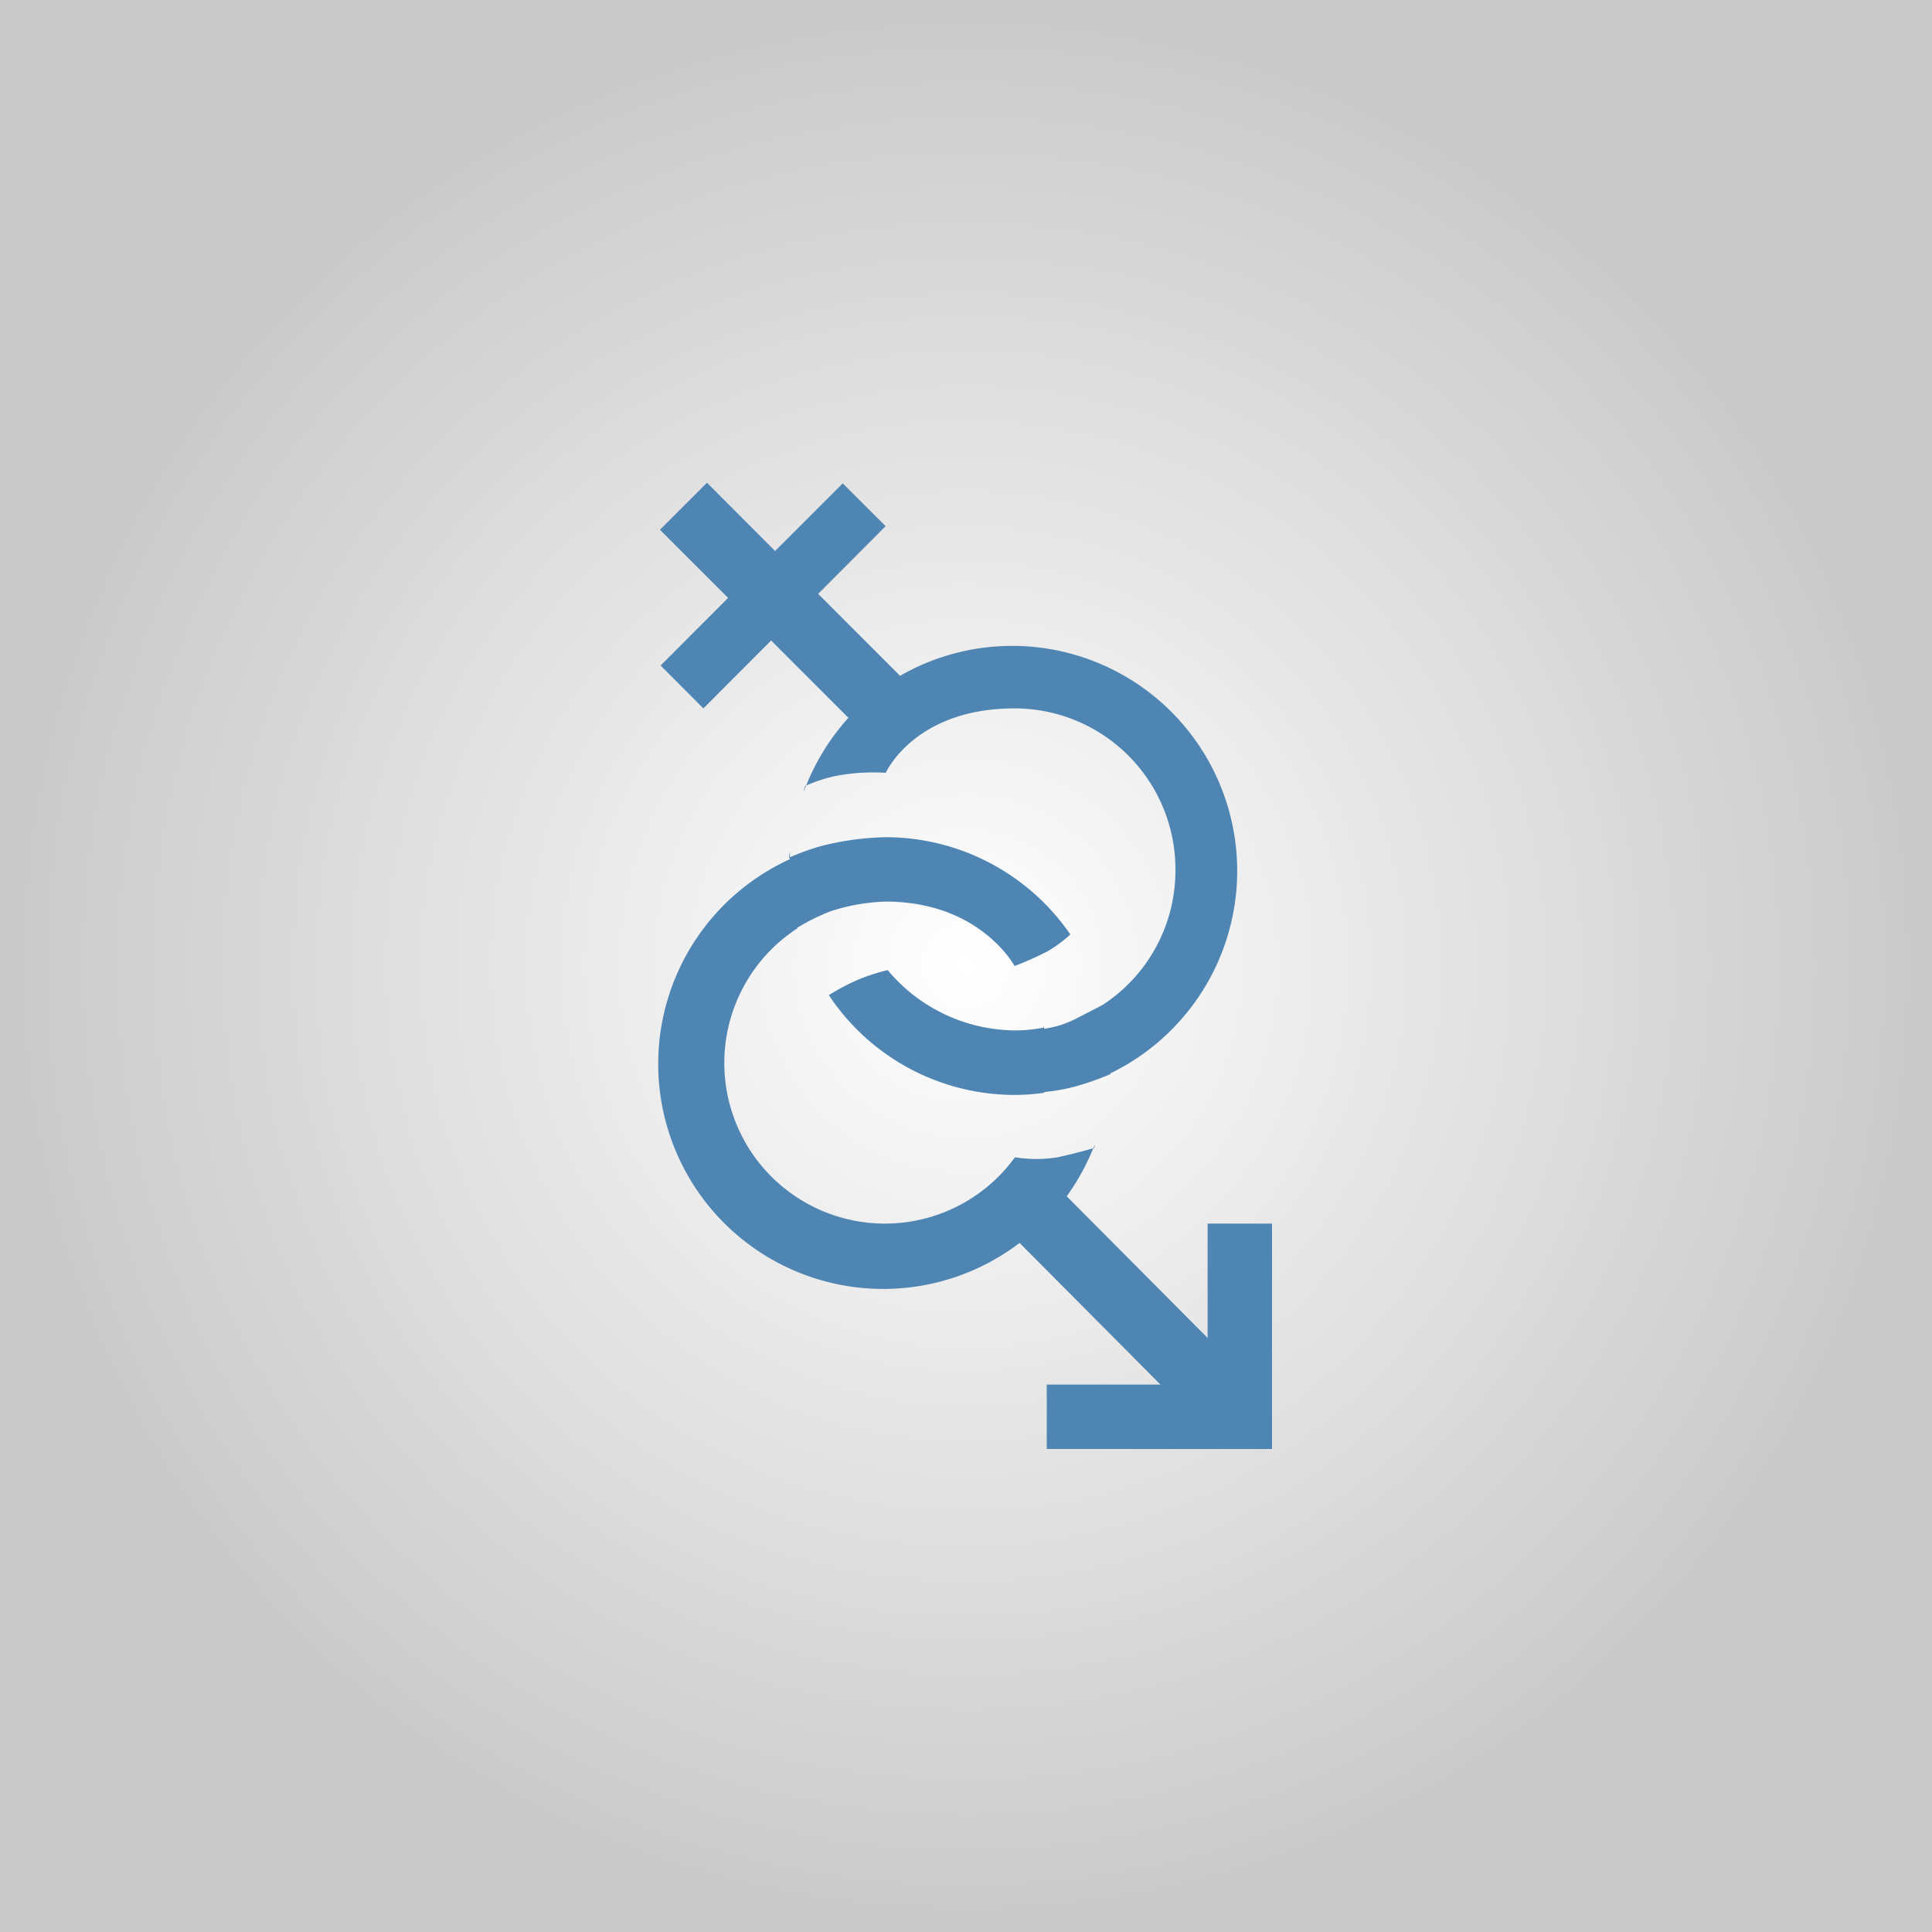
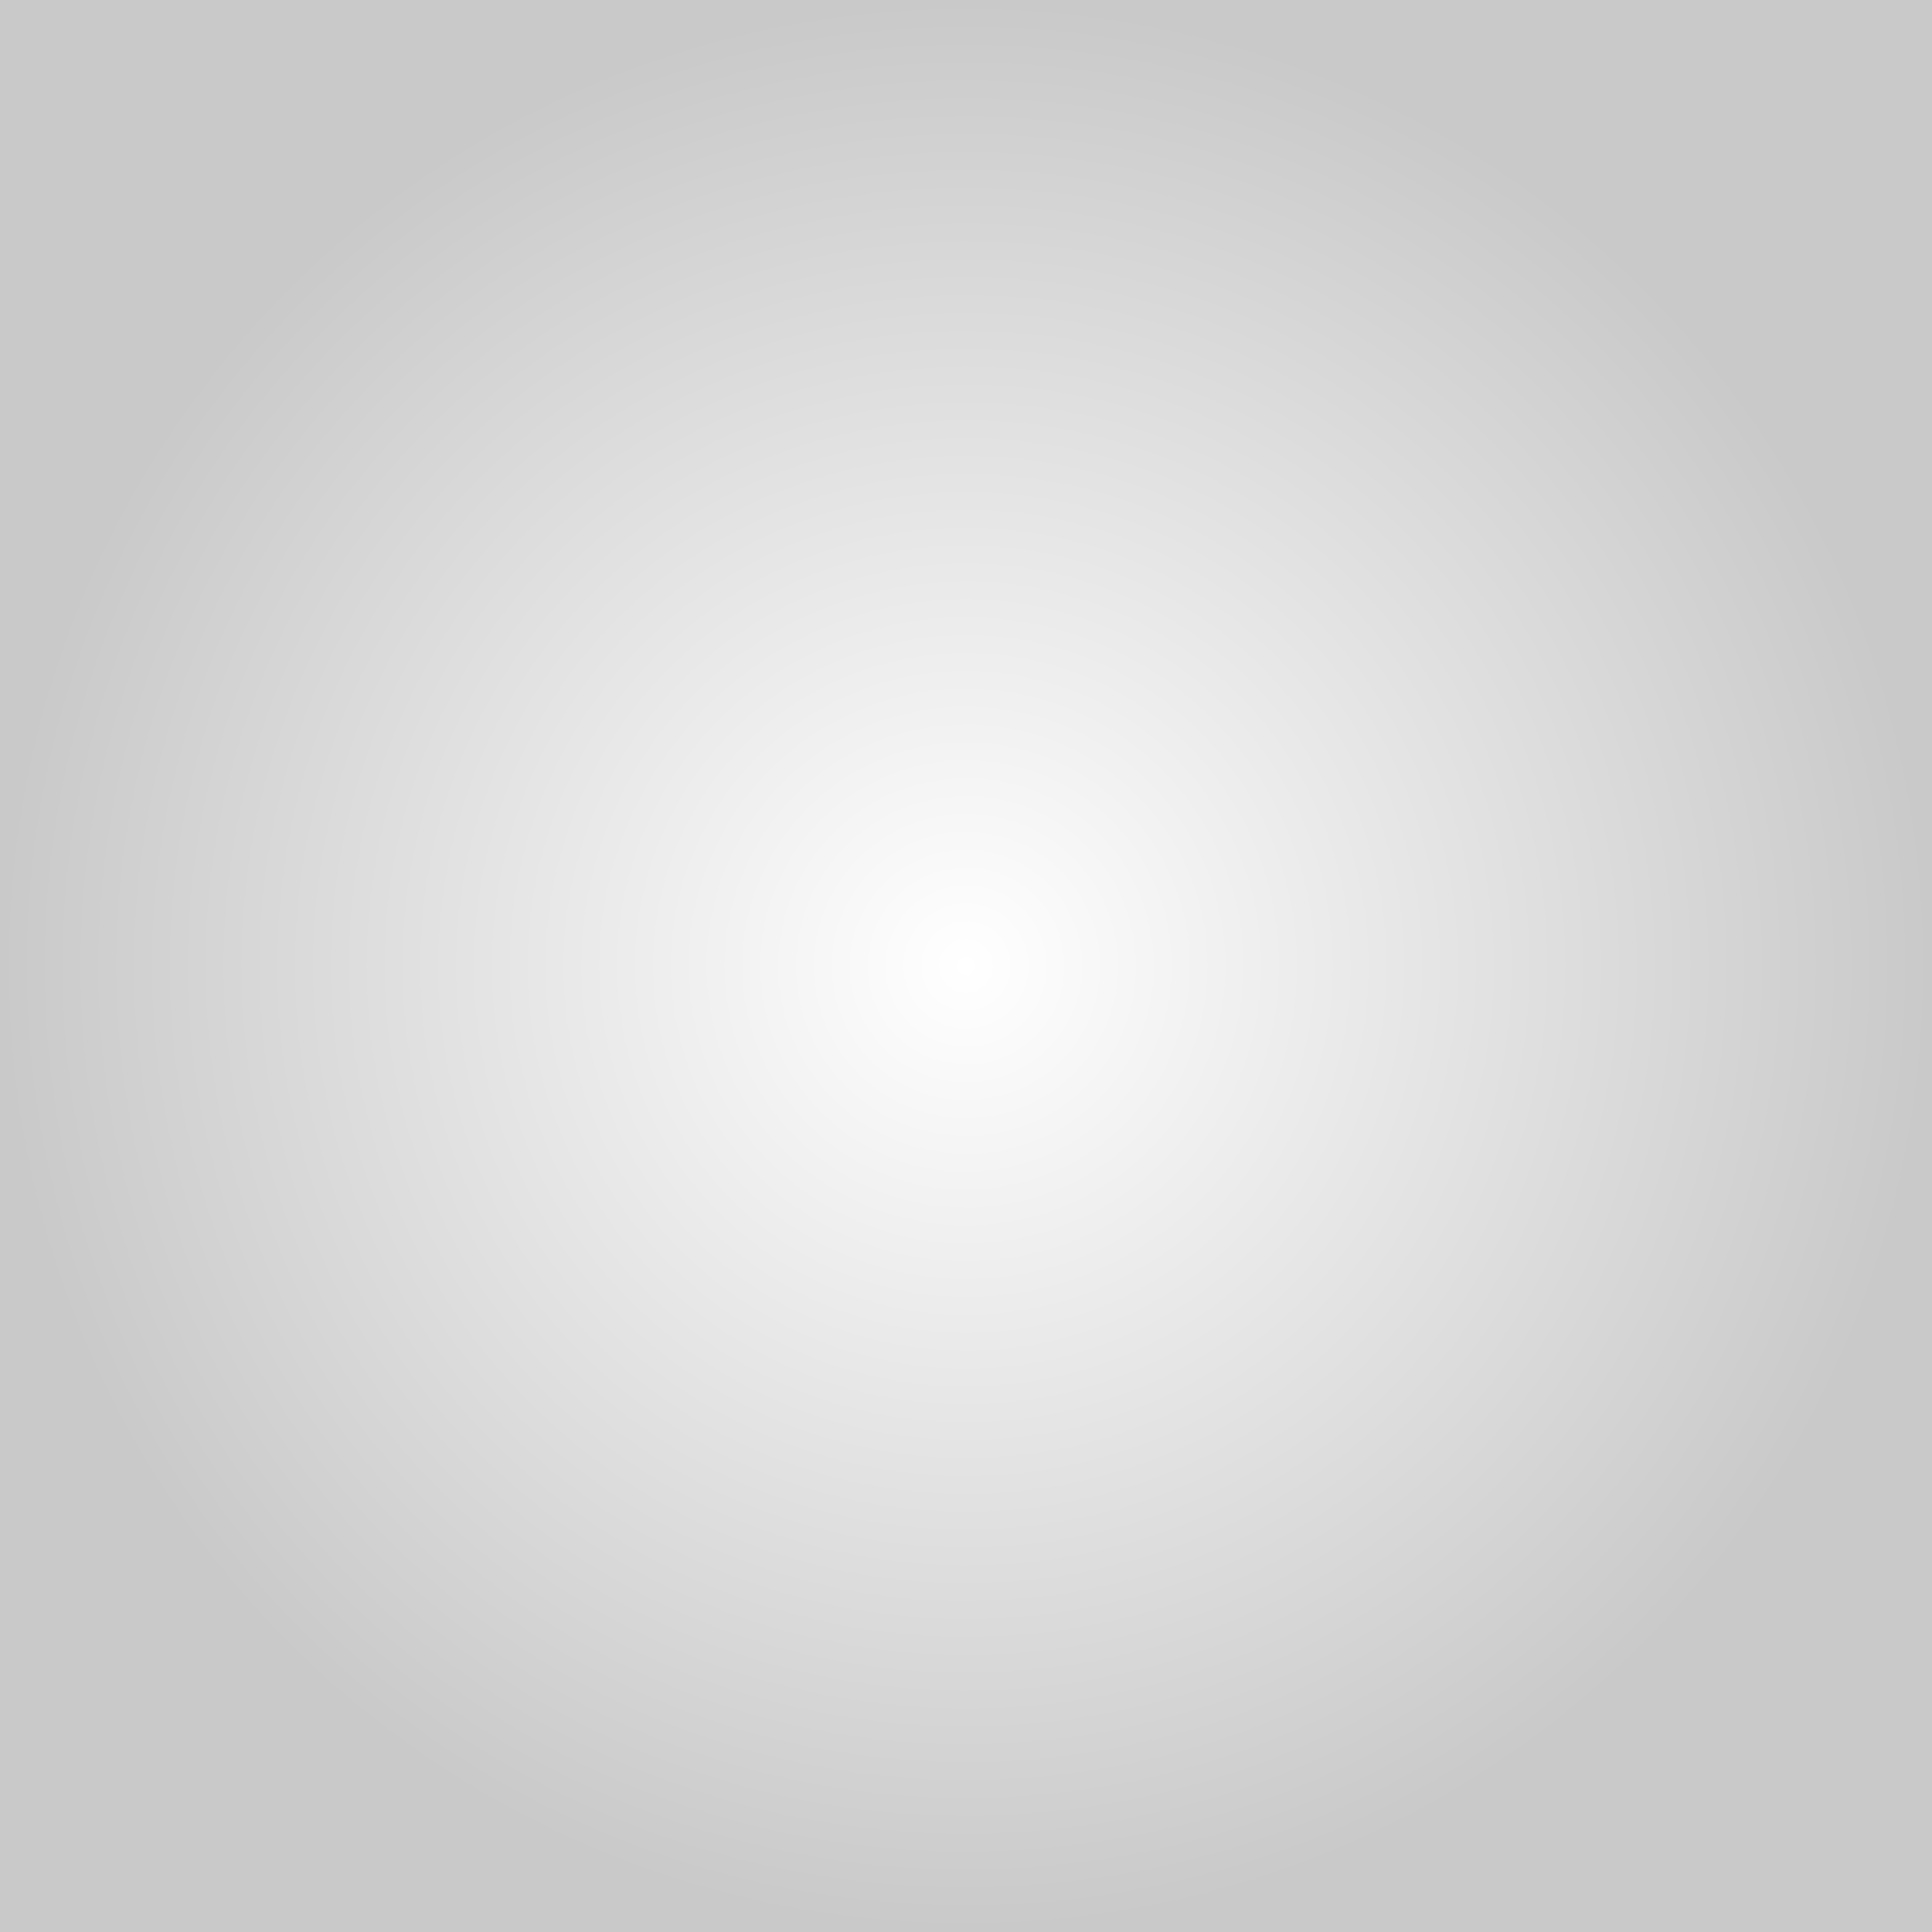
<svg xmlns="http://www.w3.org/2000/svg" viewBox="0 0 150 150">
  <rect x="0" y="0" width="150" height="150" fill="#333333" stroke="none" />
  <defs>
    <style>.cls-1{fill:url(#Degradado_sin_nombre_11);}.cls-2{fill:#4f85b2;fill-rule:evenodd;}</style>
    <radialGradient id="Degradado_sin_nombre_11" cx="75" cy="75" r="75" gradientUnits="userSpaceOnUse">
      <stop offset="0" stop-color="#fff" />
      <stop offset="1" stop-color="#c9c9c9" />
    </radialGradient>
  </defs>
  <title>lenguaje_inclusivo</title>
  <g id="Capa_2" data-name="Capa 2">
    <g id="Capa_1-2" data-name="Capa 1">
      <rect class="cls-1" width="150" height="150" />
-       <path class="cls-2" d="M98.76,95V112.5H81.27v-5H90.1l-10.94-11A17.47,17.47,0,1,1,61.32,66.71c0-.05,0-.1,0-.15a19.23,19.23,0,0,1,2.28-.83A21.72,21.72,0,0,1,68.78,65,17.41,17.41,0,0,1,83.1,72.55a9.88,9.88,0,0,1-1.77,1.31A24.16,24.16,0,0,1,78.77,75s-2.67-5-10-5a15.07,15.07,0,0,0-4.34.77,16.36,16.36,0,0,0-2.53,1.26,1,1,0,0,0,0,.16s0-.07,0-.11a12.47,12.47,0,1,0,16.9,17.77,10.39,10.39,0,0,0,3.32,0c1.5-.33,2.62-.66,2.76-.7a17.84,17.84,0,0,1-2.06,3.73l10.94,11V95ZM83.1,72.55s0,0,0,0l0,0Zm8.16-5A12.49,12.49,0,0,0,78.77,55c-7.77,0-10,5-10,5a15.57,15.57,0,0,0-4,.27,11.65,11.65,0,0,0-2.18.72,17.59,17.59,0,0,1,3.28-5.26l-6-6L54.61,55l-3.32-3.33,5.24-5.25-5.29-5.29,3.65-3.65,5.29,5.3,5.25-5.25,3.33,3.32-5.24,5.26,6.36,6.36A17.47,17.47,0,1,1,86.22,83.33a.54.54,0,0,1,0,.06,21.2,21.2,0,0,1-2.65.94,14.26,14.26,0,0,1-2.46.45l-.08.07a16.83,16.83,0,0,1-2.26.16,17.33,17.33,0,0,1-14.42-7.75,17.68,17.68,0,0,1,2.28-1.2,15,15,0,0,1,2.29-.74A13,13,0,0,0,78.77,80,11.85,11.85,0,0,0,81,79.79c0-.26.07.08.07.08A7.64,7.64,0,0,0,83.71,79c1-.5,1.93-1,1.93-1s-.09-.35,0,0a12.44,12.44,0,0,0,5.62-10.41Zm-30-.94s.11-1,.06,0l-.06,0ZM62.52,61l.06,0c-.4,1-.06,0-.06,0ZM86.21,83.39h0s-.1-.11,0,0ZM64.35,77.28h0s.18-.3,0,0ZM78.81,89.87h0s.49-.61,0,0Zm6.14-.72-.06,0c.23-.57.06,0,.06,0Zm0,0" />
    </g>
  </g>
</svg>